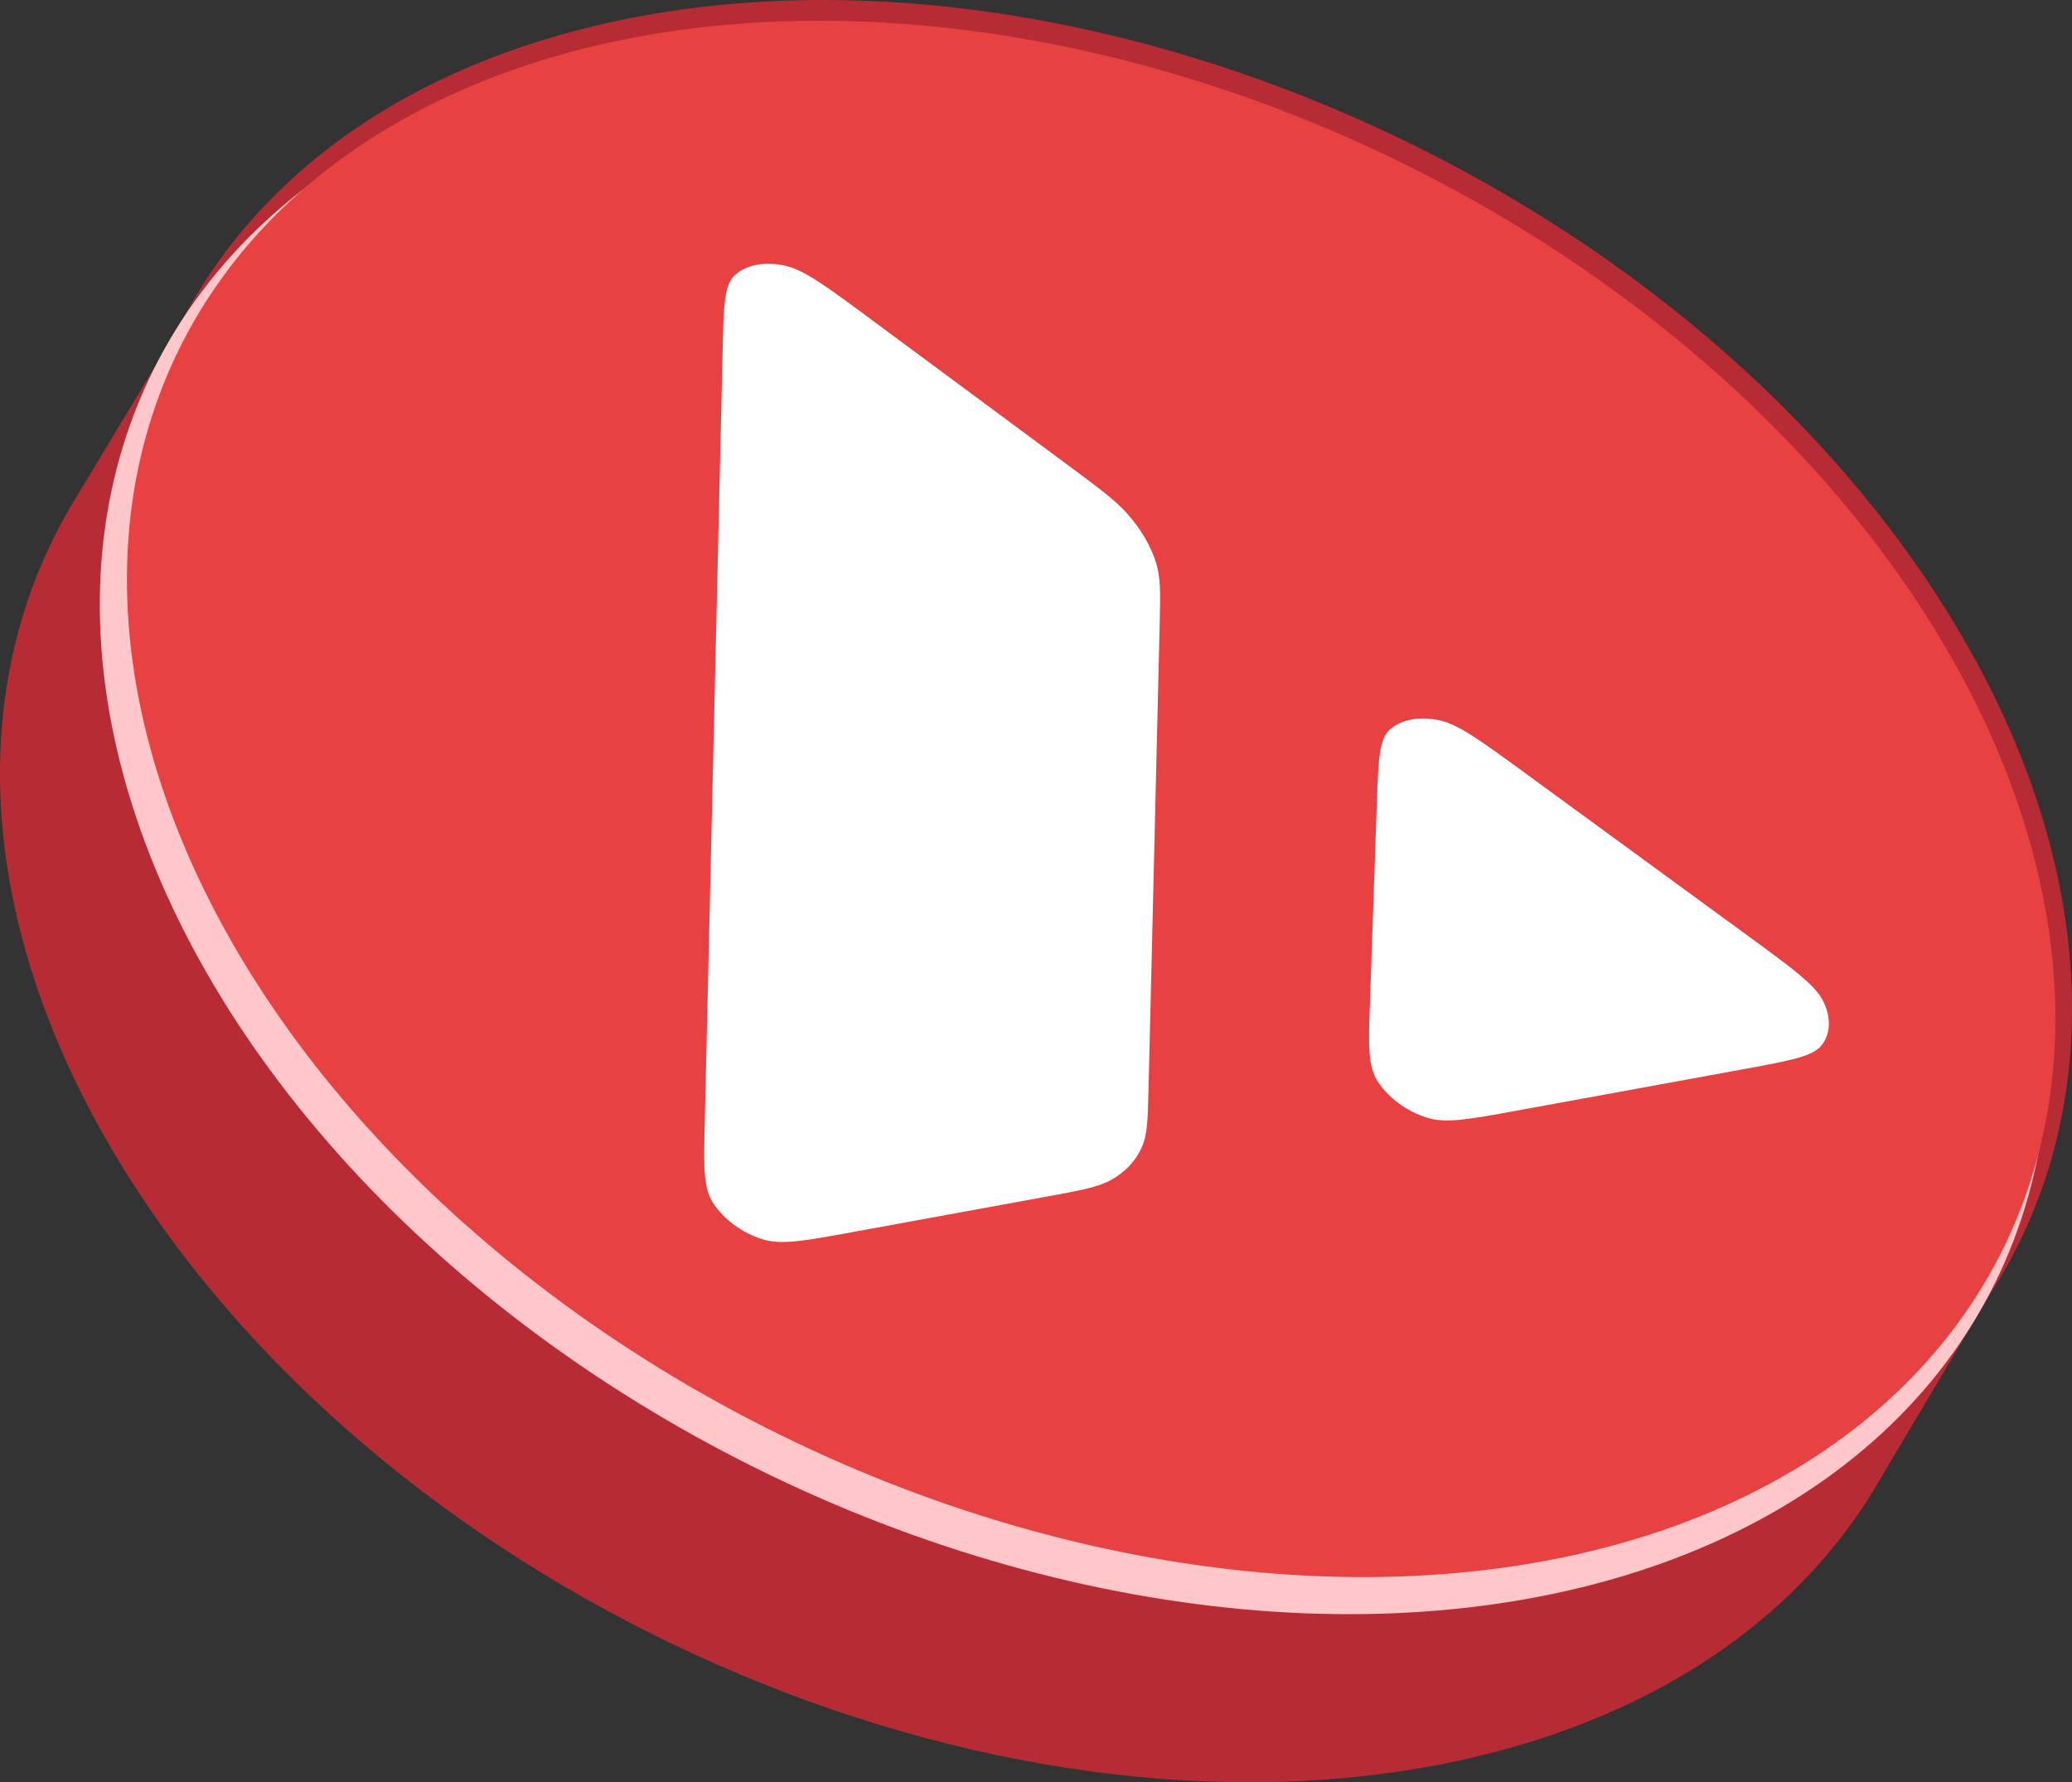
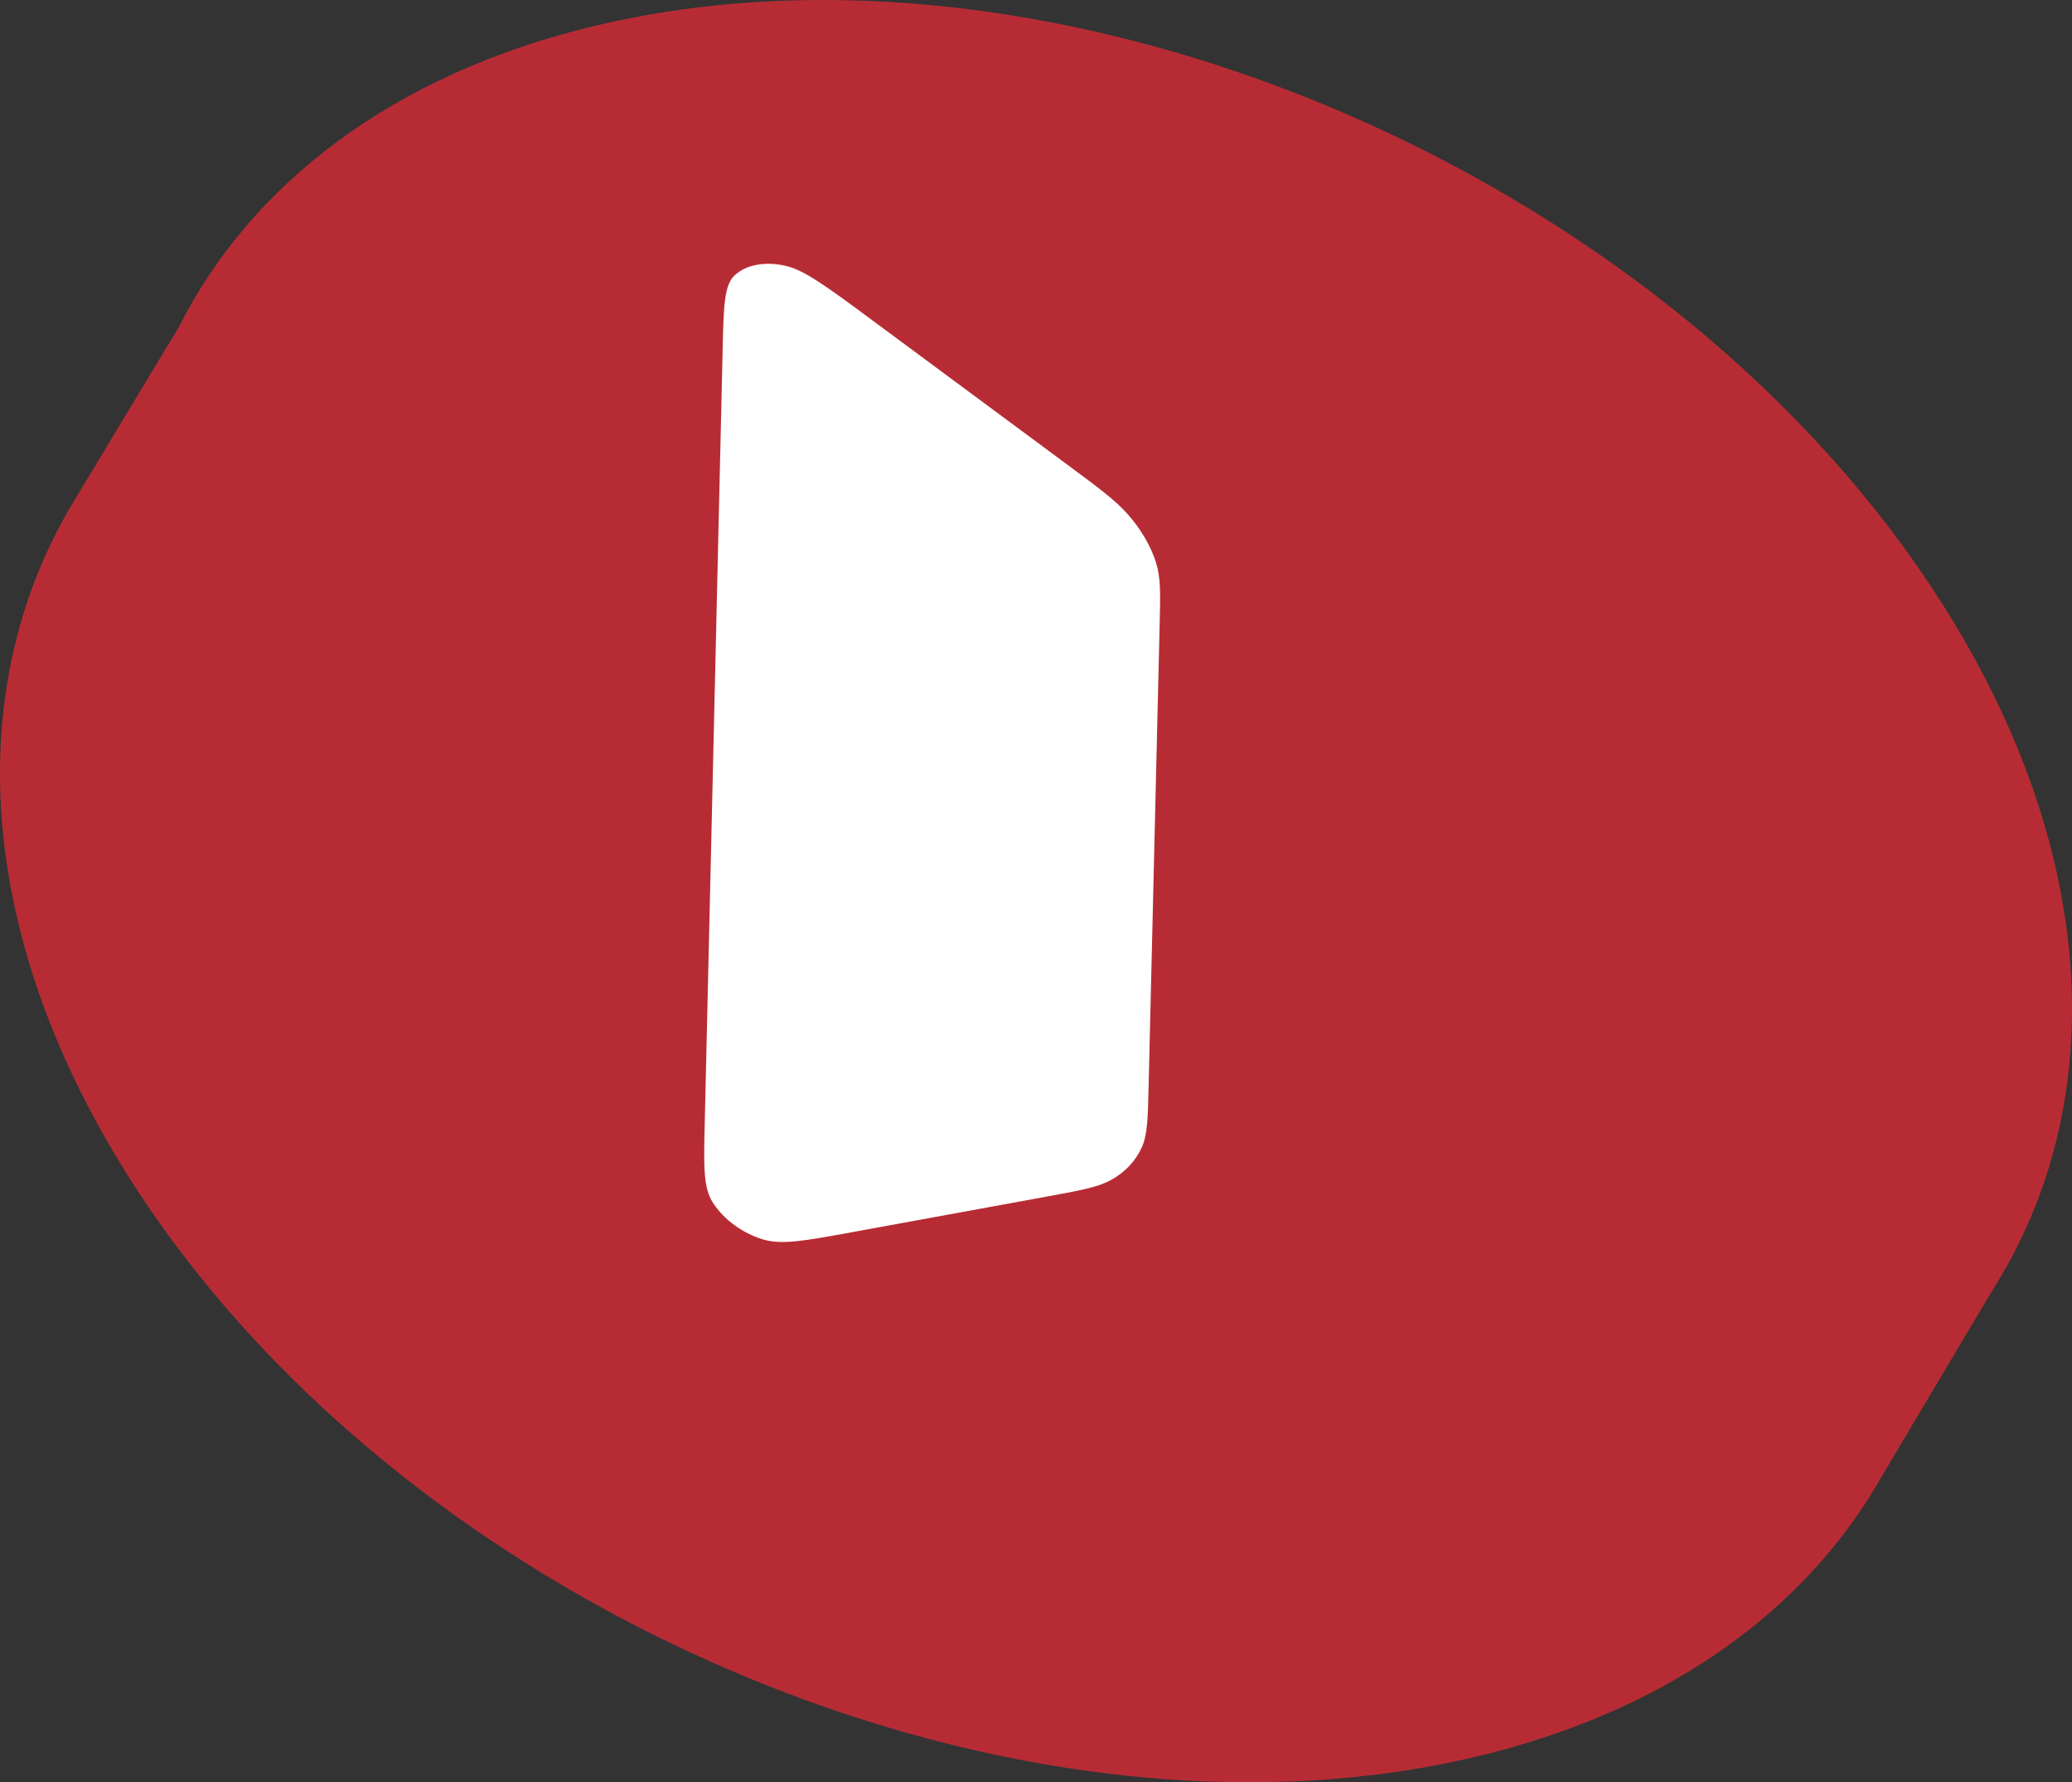
<svg xmlns="http://www.w3.org/2000/svg" id="a" viewBox="0 0 400 344.056">
  <rect x="0" y="0" width="400" height="344.056" fill="#333333" stroke="none" />
  <path d="M372.934,113.439C319.279,32.265,203.697-16.281,114.774,5.008,75.856,14.326,48.495,35.476,34.527,63.122L14.337,96.624c-.224,.369-.45,.738-.669,1.11l-.249,.413,.002,.018C-7.605,134.286-4.561,182.777,27.061,230.617c53.655,81.174,169.237,129.72,258.16,108.431,35.018-8.384,60.672-26.352,75.639-50.008l.018-.013,.242-.407c.78-1.247,1.531-2.509,2.251-3.786l21.049-35.399-.001-0c23.36-36.454,21.181-86.575-11.485-135.996Z" style="fill:#b72c34;" />
-   <ellipse cx="207.321" cy="159.653" rx="138.149" ry="198.408" transform="translate(-27.822 274.452) rotate(-63.621)" style="fill:#ffc7ca;" />
-   <ellipse cx="210.645" cy="154.226" rx="136.656" ry="196.312" transform="translate(-20.882 274.857) rotate(-63.731)" style="fill:#e84142;" />
  <g>
    <path d="M141.852,53.124c-2.056,1.889-2.151,5.971-2.339,14.135l-3.473,149.987-0,.003c-.186,8.044-.279,12.067,1.638,15.002,2.073,3.172,5.612,5.767,9.524,6.983,3.621,1.126,8.088,.309,17.021-1.324l37.678-6.888c6.687-1.223,10.031-1.834,12.553-3.22,2.744-1.509,4.792-3.681,5.975-6.337,1.086-2.439,1.158-5.45,1.302-11.472l2.144-89.575c.142-5.935,.213-8.903-.719-11.85-1.014-3.207-2.886-6.399-5.463-9.319-2.368-2.682-5.567-5.051-11.965-9.787l-.001-.001-37.19-27.53c-8.799-6.514-13.198-9.771-16.855-10.611-3.951-.908-7.608-.237-9.83,1.804Z" style="fill:#fff;" />
-     <path d="M351.833,193.015c-1.593-3.013-5.999-6.232-14.811-12.669l-42.334-30.921-.002-.002c-8.687-6.346-13.031-9.519-16.654-10.34-3.916-.887-7.537-.222-9.752,1.79-2.048,1.862-2.188,5.858-2.466,13.85l-1.35,38.908c-.281,8.094-.421,12.143,1.484,15.095,2.06,3.192,5.607,5.81,9.536,7.039,3.638,1.138,8.145,.314,17.16-1.334l43.684-7.986c9.028-1.65,13.542-2.476,15.27-4.597,1.868-2.292,1.956-5.578,.235-8.835Z" style="fill:#fff;" />
  </g>
</svg>